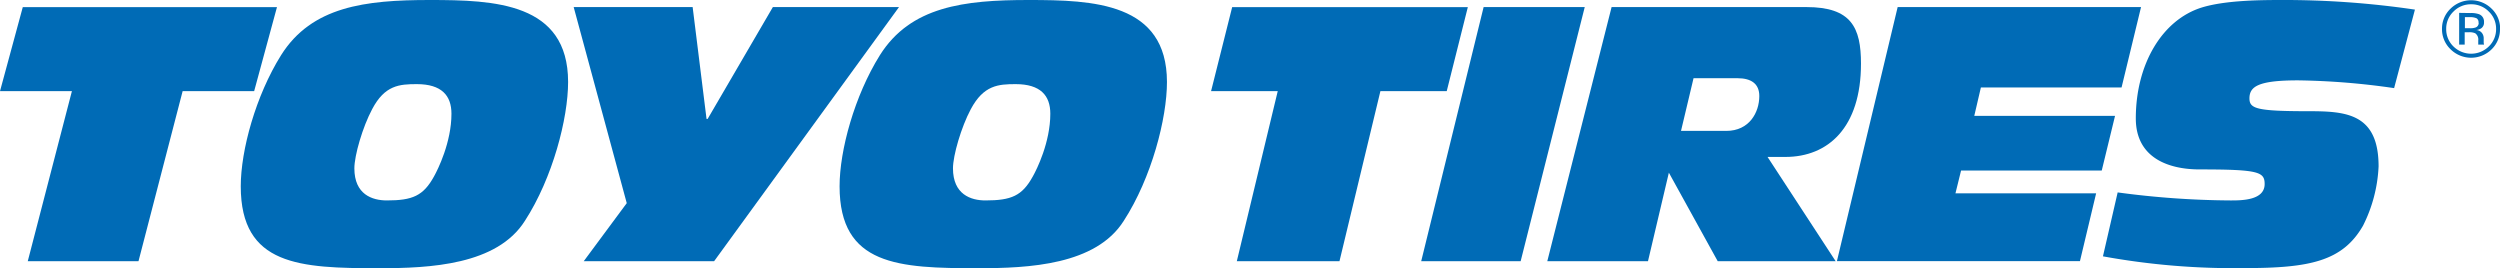
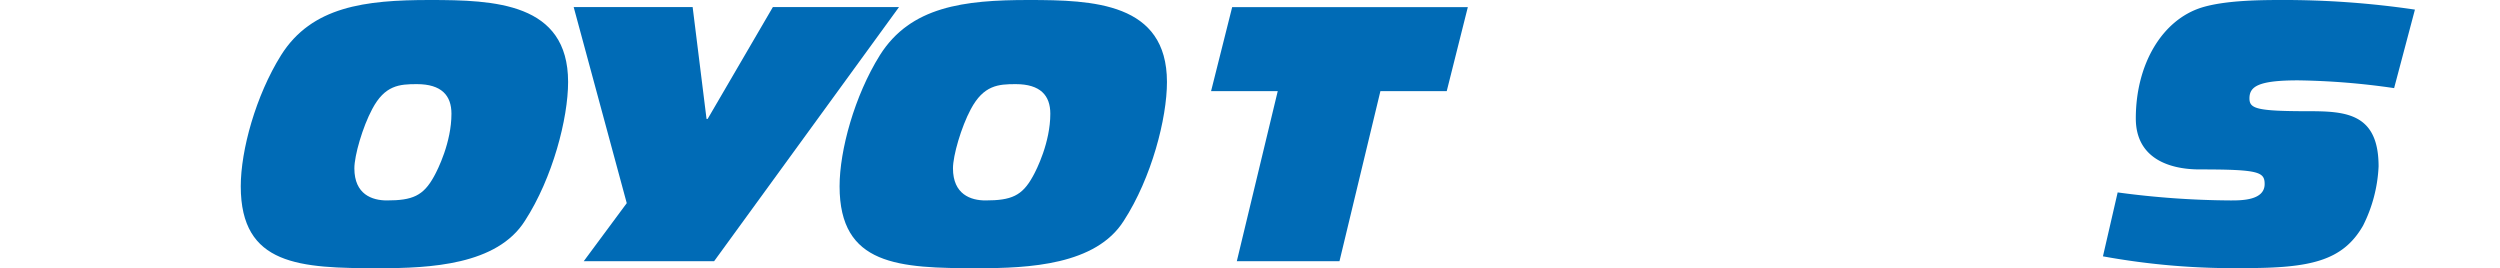
<svg xmlns="http://www.w3.org/2000/svg" viewBox="0 0 582.73 62.52">
  <defs>
    <style>.cls-1{fill:#006bb6;}</style>
  </defs>
  <g id="Layer_4" data-name="Layer 4">
-     <path class="cls-1" d="M16.76,21.25H0L5.31,1.66H64.56L59.24,21.25H42.57L32.28,60.89H6.47Z" />
    <path class="cls-1" d="M97.17,19.61c5.73,0,8.06,2.63,8.06,6.9,0,6.65-3.16,13-4.07,14.62-2.49,4.52-5,5.59-11,5.59-3.41,0-7.56-1.4-7.56-7.48,0-3,1.91-9.61,4.15-13.8C89.69,19.85,93.1,19.61,97.17,19.61ZM56.12,43.43c0,18.51,13.79,19.09,32.24,19.09,11.88,0,27.51-.75,34-11.06,6.48-10,10.06-23.88,10.06-32.35C132.42.59,115.21,0,100.16,0s-27.5,1.5-34.65,12.87C59.61,22.32,56.12,35,56.12,43.43Z" />
    <path class="cls-1" d="M146.09,47.35,133.72,1.65h27.73l3.24,26.08h.25L180.15,1.65h29.4l-43.1,59.24H136.06Z" />
    <path class="cls-1" d="M236.75,19.61c5.74,0,8.07,2.63,8.07,6.9,0,6.65-3.16,13-4.08,14.62-2.49,4.52-5,5.59-11.05,5.59-3.4,0-7.56-1.4-7.56-7.48,0-3,1.92-9.61,4.16-13.8C229.28,19.85,232.69,19.61,236.75,19.61ZM195.7,43.43c0,18.51,13.8,19.09,32.25,19.09,11.88,0,27.51-.75,34-11.06,6.48-10,10.06-23.88,10.06-32.35C272,.59,254.79,0,239.75,0s-27.51,1.5-34.66,12.87C199.19,22.32,195.7,35,195.7,43.43Z" />
    <path class="cls-1" d="M297.83,21.25H282.29l4.92-19.59h54.93l-4.92,19.59H321.76l-9.54,39.64H288.29Z" />
-     <path class="cls-1" d="M345.82,1.65h23.57L354.45,60.89H331.27Z" />
-     <path class="cls-1" d="M394.75,18.23H405c3.23,0,5.08,1.32,5.08,4.15,0,3.81-2.31,8.13-7.7,8.13H391.83ZM360.66,60.89h23.47L389,40.25l11.39,20.64h27.49L412,36.58h4.16c9.93,0,17.62-6.81,17.62-21.75,0-8.38-2.23-13.18-12.7-13.18H375.65Z" />
-     <path class="cls-1" d="M442.33,1.65h56.73l-4.54,18.73H461.73L460.19,27H493L489.9,39.75H457.11l-1.31,5.32h32.79l-3.77,15.8H428.17Z" />
    <path class="cls-1" d="M493.61,44.85a203.57,203.57,0,0,0,26.33,1.87c2.54,0,7.93,0,7.93-3.82,0-2.84-1.39-3.41-15.17-3.41-7.08,0-14.86-2.58-14.86-11.88,0-12.69,6.16-23,15.4-25.87C518.4.17,525.87,0,531.56,0A209.14,209.14,0,0,1,562.9,2.24l-4.85,18.3a169.82,169.82,0,0,0-22.4-1.81c-9.17,0-11.32,1.4-11.32,4.19,0,2.38,1.54,3,13.63,3,8.77,0,16.47.42,16.47,12.87a34,34,0,0,1-3.62,13.8c-4.77,8.32-12.47,9.9-27.63,9.9a169.92,169.92,0,0,1-33-2.74Z" />
  </g>
  <g id="Layer_5" data-name="Layer 5">
-     <path class="cls-1" d="M576,1a5.63,5.63,0,0,1,4.12,1.69,5.5,5.5,0,0,1,1.7,4.05,5.57,5.57,0,0,1-1.7,4.09,5.87,5.87,0,0,1-8.24,0,5.56,5.56,0,0,1-1.69-4.09,5.5,5.5,0,0,1,1.7-4.05A5.62,5.62,0,0,1,576,1Zm6.76,5.73a6.39,6.39,0,0,0-2-4.72,6.82,6.82,0,0,0-9.55,0,6.41,6.41,0,0,0-2,4.72,6.47,6.47,0,0,0,2,4.76,6.8,6.8,0,0,0,9.57,0A6.48,6.48,0,0,0,582.73,6.73Zm-5-1.43A1.09,1.09,0,0,1,577,6.42a3.6,3.6,0,0,1-1.25.16h-1.2V4h1.13a3.57,3.57,0,0,1,1.6.27A1.08,1.08,0,0,1,577.72,5.3ZM573.21,3V10.4h1.29V7.52h1a3.15,3.15,0,0,1,1.46.24,1.77,1.77,0,0,1,.7,1.67V10l0,.24a.19.19,0,0,0,0,.08.19.19,0,0,0,0,.07H579l0-.09a1.09,1.09,0,0,1-.07-.38c0-.2,0-.38,0-.55V8.84a2,2,0,0,0-.4-1.14A1.81,1.81,0,0,0,577.2,7a2.79,2.79,0,0,0,1.09-.36A1.59,1.59,0,0,0,579,5.17a1.82,1.82,0,0,0-1.16-1.86,5.66,5.66,0,0,0-2-.27Z" />
-   </g>
+     </g>
</svg>